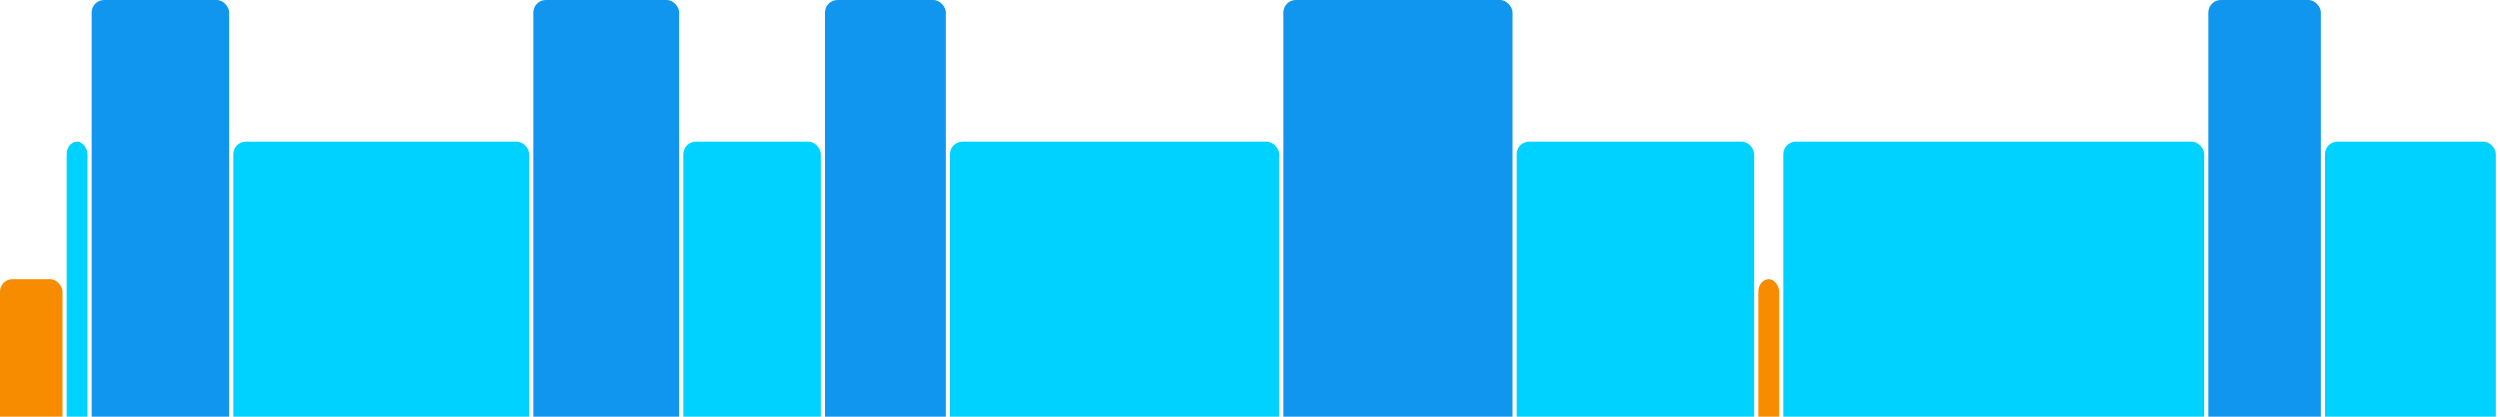
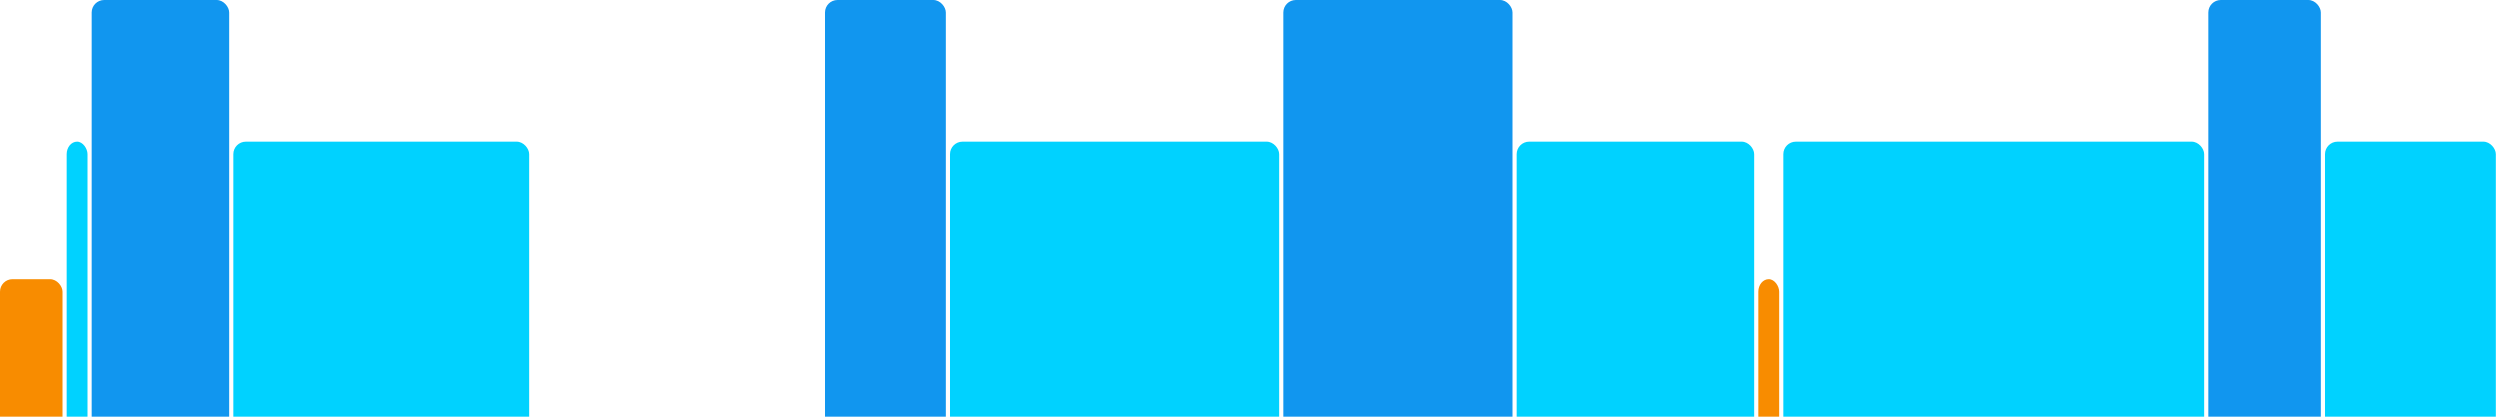
<svg xmlns="http://www.w3.org/2000/svg" version="1.1" baseProfile="full" width="600" height="100">
  <rect x="0" y="67" rx="3" ry="3" width="15" height="43" fill="rgb(248,140,0)" />
  <rect x="16" y="34" rx="3" ry="3" width="5" height="76" fill="rgb(0,210,255)" />
  <rect x="22" y="0" rx="3" ry="3" width="33" height="110" fill="rgb(17,150,239)" />
  <rect x="56" y="34" rx="3" ry="3" width="71" height="76" fill="rgb(0,210,255)" />
-   <rect x="128" y="0" rx="3" ry="3" width="35" height="110" fill="rgb(17,150,239)" />
-   <rect x="164" y="34" rx="3" ry="3" width="33" height="76" fill="rgb(0,210,255)" />
  <rect x="198" y="0" rx="3" ry="3" width="29" height="110" fill="rgb(17,150,239)" />
  <rect x="228" y="34" rx="3" ry="3" width="79" height="76" fill="rgb(0,210,255)" />
  <rect x="308" y="0" rx="3" ry="3" width="55" height="110" fill="rgb(17,150,239)" />
  <rect x="364" y="34" rx="3" ry="3" width="57" height="76" fill="rgb(0,210,255)" />
  <rect x="422" y="67" rx="3" ry="3" width="5" height="43" fill="rgb(248,140,0)" />
  <rect x="428" y="34" rx="3" ry="3" width="101" height="76" fill="rgb(0,210,255)" />
  <rect x="530" y="0" rx="3" ry="3" width="27" height="110" fill="rgb(17,150,239)" />
  <rect x="558" y="34" rx="3" ry="3" width="41" height="76" fill="rgb(0,210,255)" />
</svg>